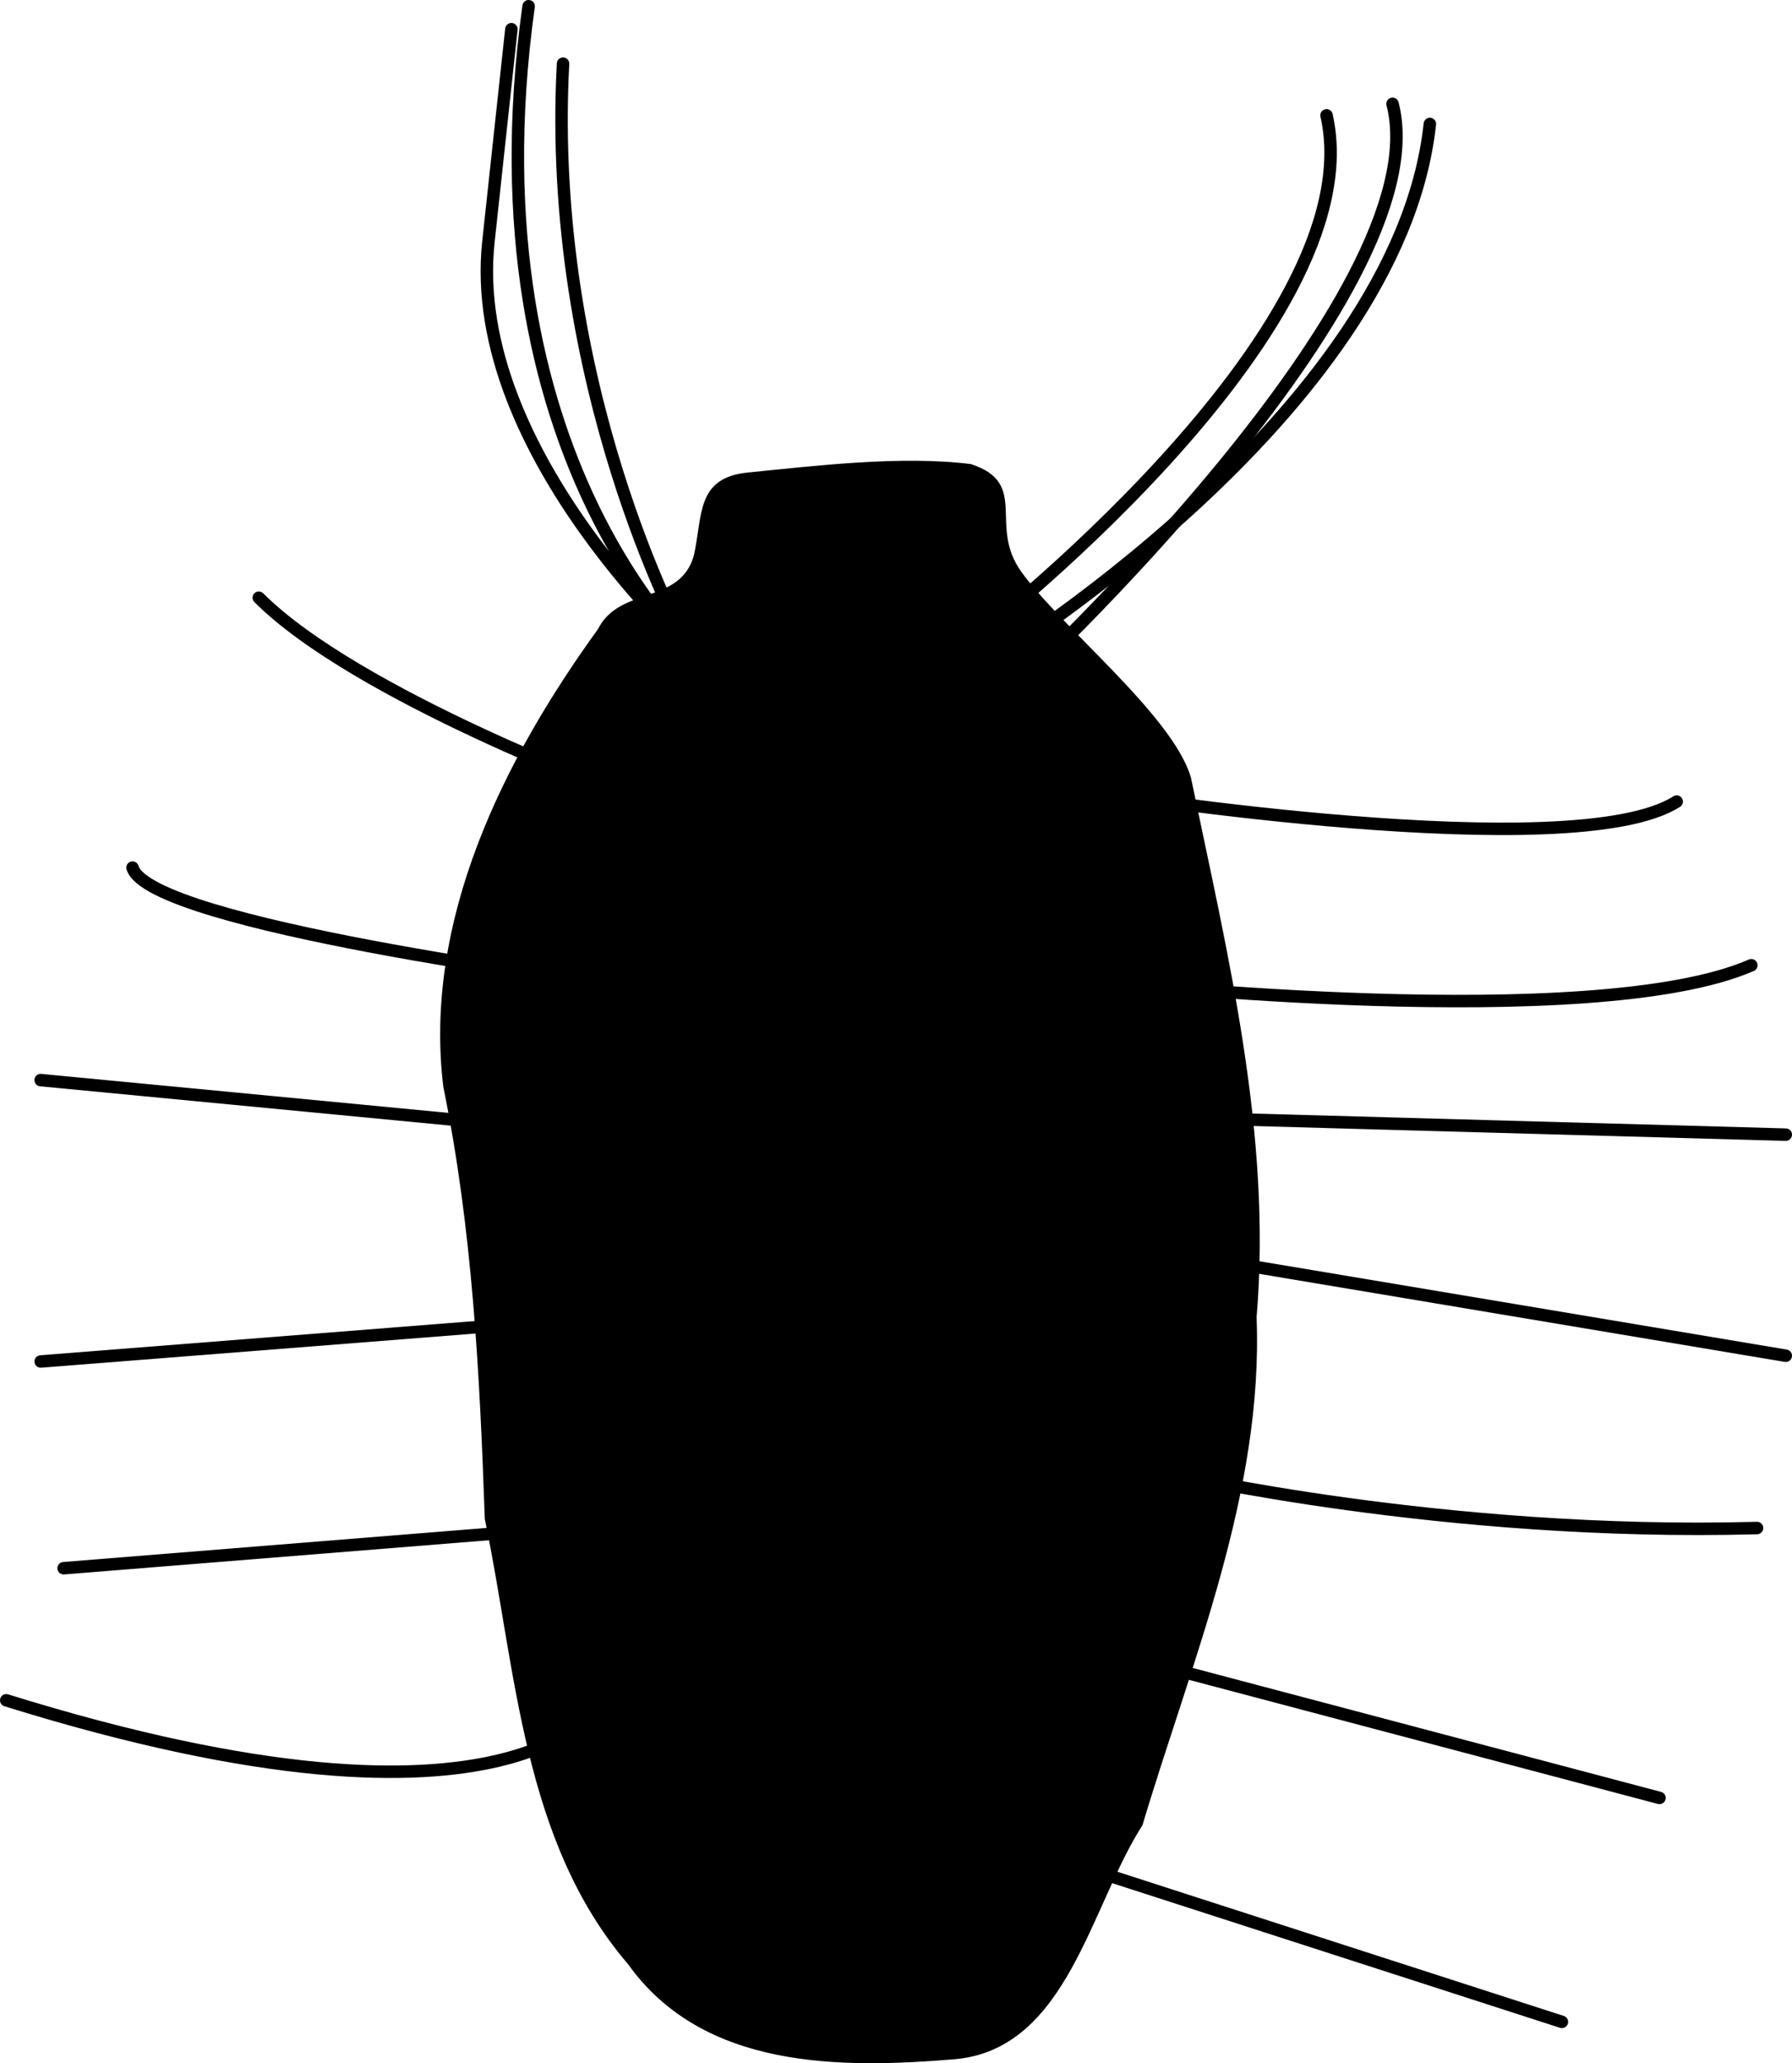
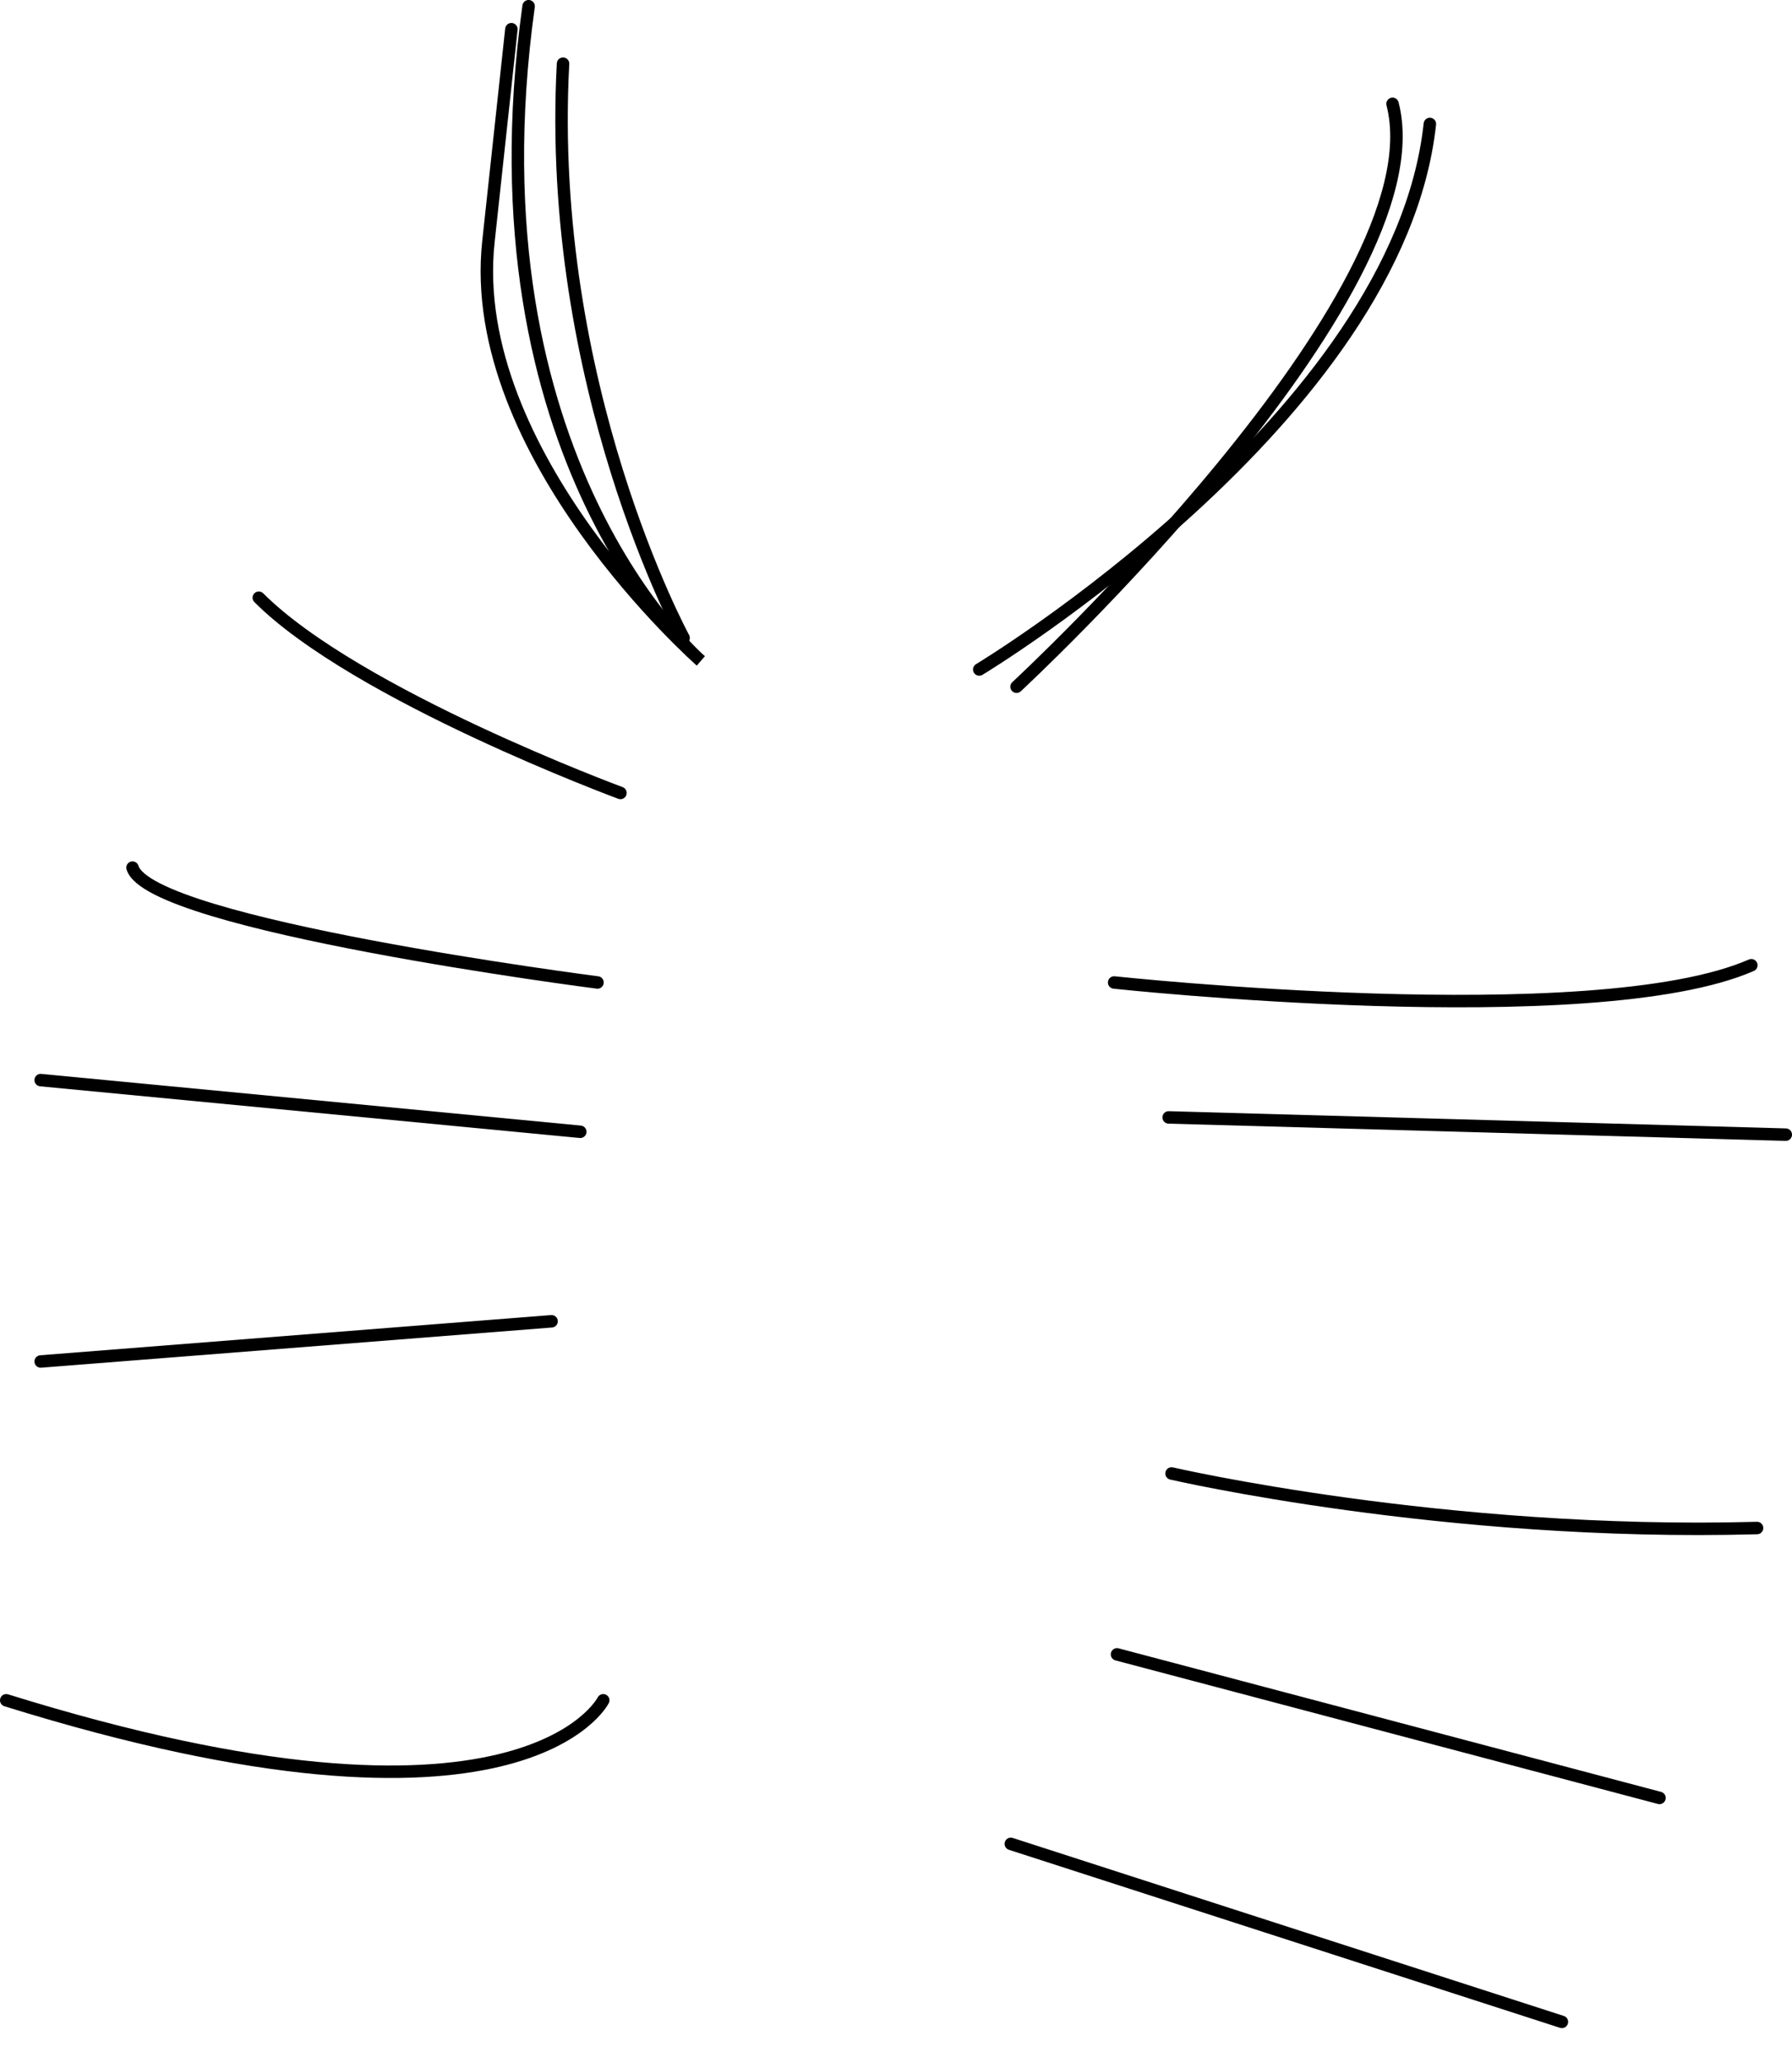
<svg xmlns="http://www.w3.org/2000/svg" xmlns:ns1="http://www.inkscape.org/namespaces/inkscape" xmlns:ns2="http://sodipodi.sourceforge.net/DTD/sodipodi-0.dtd" width="143.77mm" height="165.467mm" viewBox="0 0 143.77 165.467" version="1.1" id="svg1" ns1:version="1.3.2 (1:1.3.2+202311252150+091e20ef0f)" ns2:docname="Hemimastigophora.svg">
  <ns2:namedview id="namedview1" pagecolor="#ffffff" bordercolor="#666666" borderopacity="1.0" ns1:showpageshadow="2" ns1:pageopacity="0.0" ns1:pagecheckerboard="0" ns1:deskcolor="#d1d1d1" ns1:document-units="mm" ns1:zoom="1.148989" ns1:cx="246.73865" ns1:cy="295.91232" ns1:window-width="1858" ns1:window-height="1136" ns1:window-x="0" ns1:window-y="0" ns1:window-maximized="1" ns1:current-layer="layer1" />
  <defs id="defs1" />
  <g ns1:label="Layer 1" ns1:groupmode="layer" id="layer1" transform="translate(-14.238,-32.199)">
-     <path style="fill:#000000;fill-opacity:1;stroke:#000000;stroke-width:0.265px;stroke-linecap:butt;stroke-linejoin:miter;stroke-opacity:1" d="m 70.016,76.855 c 0.757,-3.296 0.146,-6.223 4.243,-6.629 5.313,-0.527 12.28,-1.379 17.847,-0.677 4.588,1.495 1.25,4.79 3.952,8.569 3.163,4.424 12.118,11.504 13.593,16.45 2.96,14.255 6.508,28.583 5.269,43.273 0.553,14.065 -5.181,27.423 -9.145,40.683 -4.171,6.478 -6.007,17.863 -14.892,18.686 -9.21,0.767 -20.15,0.829 -26.146,-7.559 -8.47,-9.871 -8.939,-23.489 -11.472,-35.645 -0.408,-11.629 -0.992,-23.235 -3.328,-34.654 -1.625,-13.303 4.815,-26.167 12.394,-36.637 1.686,-3.378 6.492,-1.884 7.684,-5.861 z" id="path1" ns2:nodetypes="cscsccccccccc" ns1:label="body" />
    <g id="g19" ns1:label="cilia">
      <path style="fill:none;stroke:#000000;stroke-width:1;stroke-linecap:round;stroke-linejoin:miter;stroke-dasharray:none;stroke-opacity:1" d="m 64.016,95.794 c 0,0 -21.185,-7.829 -29.015,-15.659" id="path2" />
      <path style="fill:none;stroke:#000000;stroke-width:1;stroke-linecap:round;stroke-linejoin:miter;stroke-dasharray:none;stroke-opacity:1" d="m 62.174,110.993 c 0,0 -35.923,-4.606 -37.305,-9.211" id="path3" />
      <path style="fill:none;stroke:#000000;stroke-width:1;stroke-linecap:round;stroke-linejoin:miter;stroke-dasharray:none;stroke-opacity:1" d="M 60.793,122.967 17.501,118.822" id="path4" />
      <path style="fill:none;stroke:#000000;stroke-width:1;stroke-linecap:round;stroke-linejoin:miter;stroke-dasharray:none;stroke-opacity:1" d="m 58.49,138.165 -40.989,3.224" id="path5" />
-       <path style="fill:none;stroke:#000000;stroke-width:1;stroke-linecap:round;stroke-linejoin:miter;stroke-dasharray:none;stroke-opacity:1" d="m 59.411,154.745 -40.068,3.224" id="path6" />
      <path style="fill:none;stroke:#000000;stroke-width:1;stroke-linecap:round;stroke-linejoin:miter;stroke-dasharray:none;stroke-opacity:1" d="m 62.635,168.561 c 0,0 -6.448,12.895 -47.897,0" id="path7" />
      <path style="fill:none;stroke:#000000;stroke-width:1;stroke-linecap:round;stroke-linejoin:miter;stroke-dasharray:none;stroke-opacity:1" d="m 95.334,180.075 44.213,14.277 v 0" id="path8" />
      <path style="fill:none;stroke:#000000;stroke-width:1;stroke-linecap:round;stroke-linejoin:miter;stroke-dasharray:none;stroke-opacity:1" d="m 55.266,34.541 c 0,0 0,0 -1.842,17.04 -1.842,17.04 17.04,33.62 17.04,33.62 0,0 -18.883,-16.119 -13.816,-52.503" id="path9" />
      <path style="fill:none;stroke:#000000;stroke-width:1;stroke-linecap:round;stroke-linejoin:miter;stroke-dasharray:none;stroke-opacity:1" d="m 69.082,83.36 c 0,0 -11.053,-20.264 -9.672,-46.055" id="path10" ns2:nodetypes="cc" />
-       <path style="fill:none;stroke:#000000;stroke-width:1;stroke-linecap:round;stroke-linejoin:miter;stroke-dasharray:none;stroke-opacity:1" d="m 91.88,83.82 c 0,0 32.699,-25.1 28.784,-42.371" id="path11" ns2:nodetypes="cc" />
      <path style="fill:none;stroke:#000000;stroke-width:1;stroke-linecap:round;stroke-linejoin:miter;stroke-dasharray:none;stroke-opacity:1" d="m 92.801,85.893 c 0,0 33.62,-20.264 36.153,-43.752" id="path12" ns2:nodetypes="cc" />
      <path style="fill:none;stroke:#000000;stroke-width:1;stroke-linecap:round;stroke-linejoin:miter;stroke-dasharray:none;stroke-opacity:1" d="m 95.794,87.274 c 0,0 34.081,-31.548 30.166,-46.746" id="path13" />
-       <path style="fill:none;stroke:#000000;stroke-width:1;stroke-linecap:round;stroke-linejoin:miter;stroke-dasharray:none;stroke-opacity:1" d="m 102.703,95.794 c 0,0 37.765,5.987 46.055,0.691" id="path14" />
      <path style="fill:none;stroke:#000000;stroke-width:1;stroke-linecap:round;stroke-linejoin:miter;stroke-dasharray:none;stroke-opacity:1" d="m 103.624,110.993 c 0,0 38.456,4.145 51.121,-1.382" id="path15" />
      <path style="fill:none;stroke:#000000;stroke-width:1;stroke-linecap:round;stroke-linejoin:miter;stroke-dasharray:none;stroke-opacity:1" d="m 107.999,121.815 49.509,1.382" id="path16" />
-       <path style="fill:none;stroke:#000000;stroke-width:1;stroke-linecap:round;stroke-linejoin:miter;stroke-dasharray:none;stroke-opacity:1" d="m 110.762,133.099 46.746,7.829" id="path17" />
      <path style="fill:none;stroke:#000000;stroke-width:1;stroke-linecap:round;stroke-linejoin:miter;stroke-dasharray:none;stroke-opacity:1" d="m 108.229,150.37 c 0,0 21.876,5.066 46.976,4.375" id="path18" ns2:nodetypes="cc" />
      <path style="fill:none;stroke:#000000;stroke-width:1;stroke-linecap:round;stroke-linejoin:miter;stroke-dasharray:none;stroke-opacity:1" d="m 103.854,164.877 43.522,11.514" id="path19" ns2:nodetypes="cc" />
    </g>
  </g>
</svg>